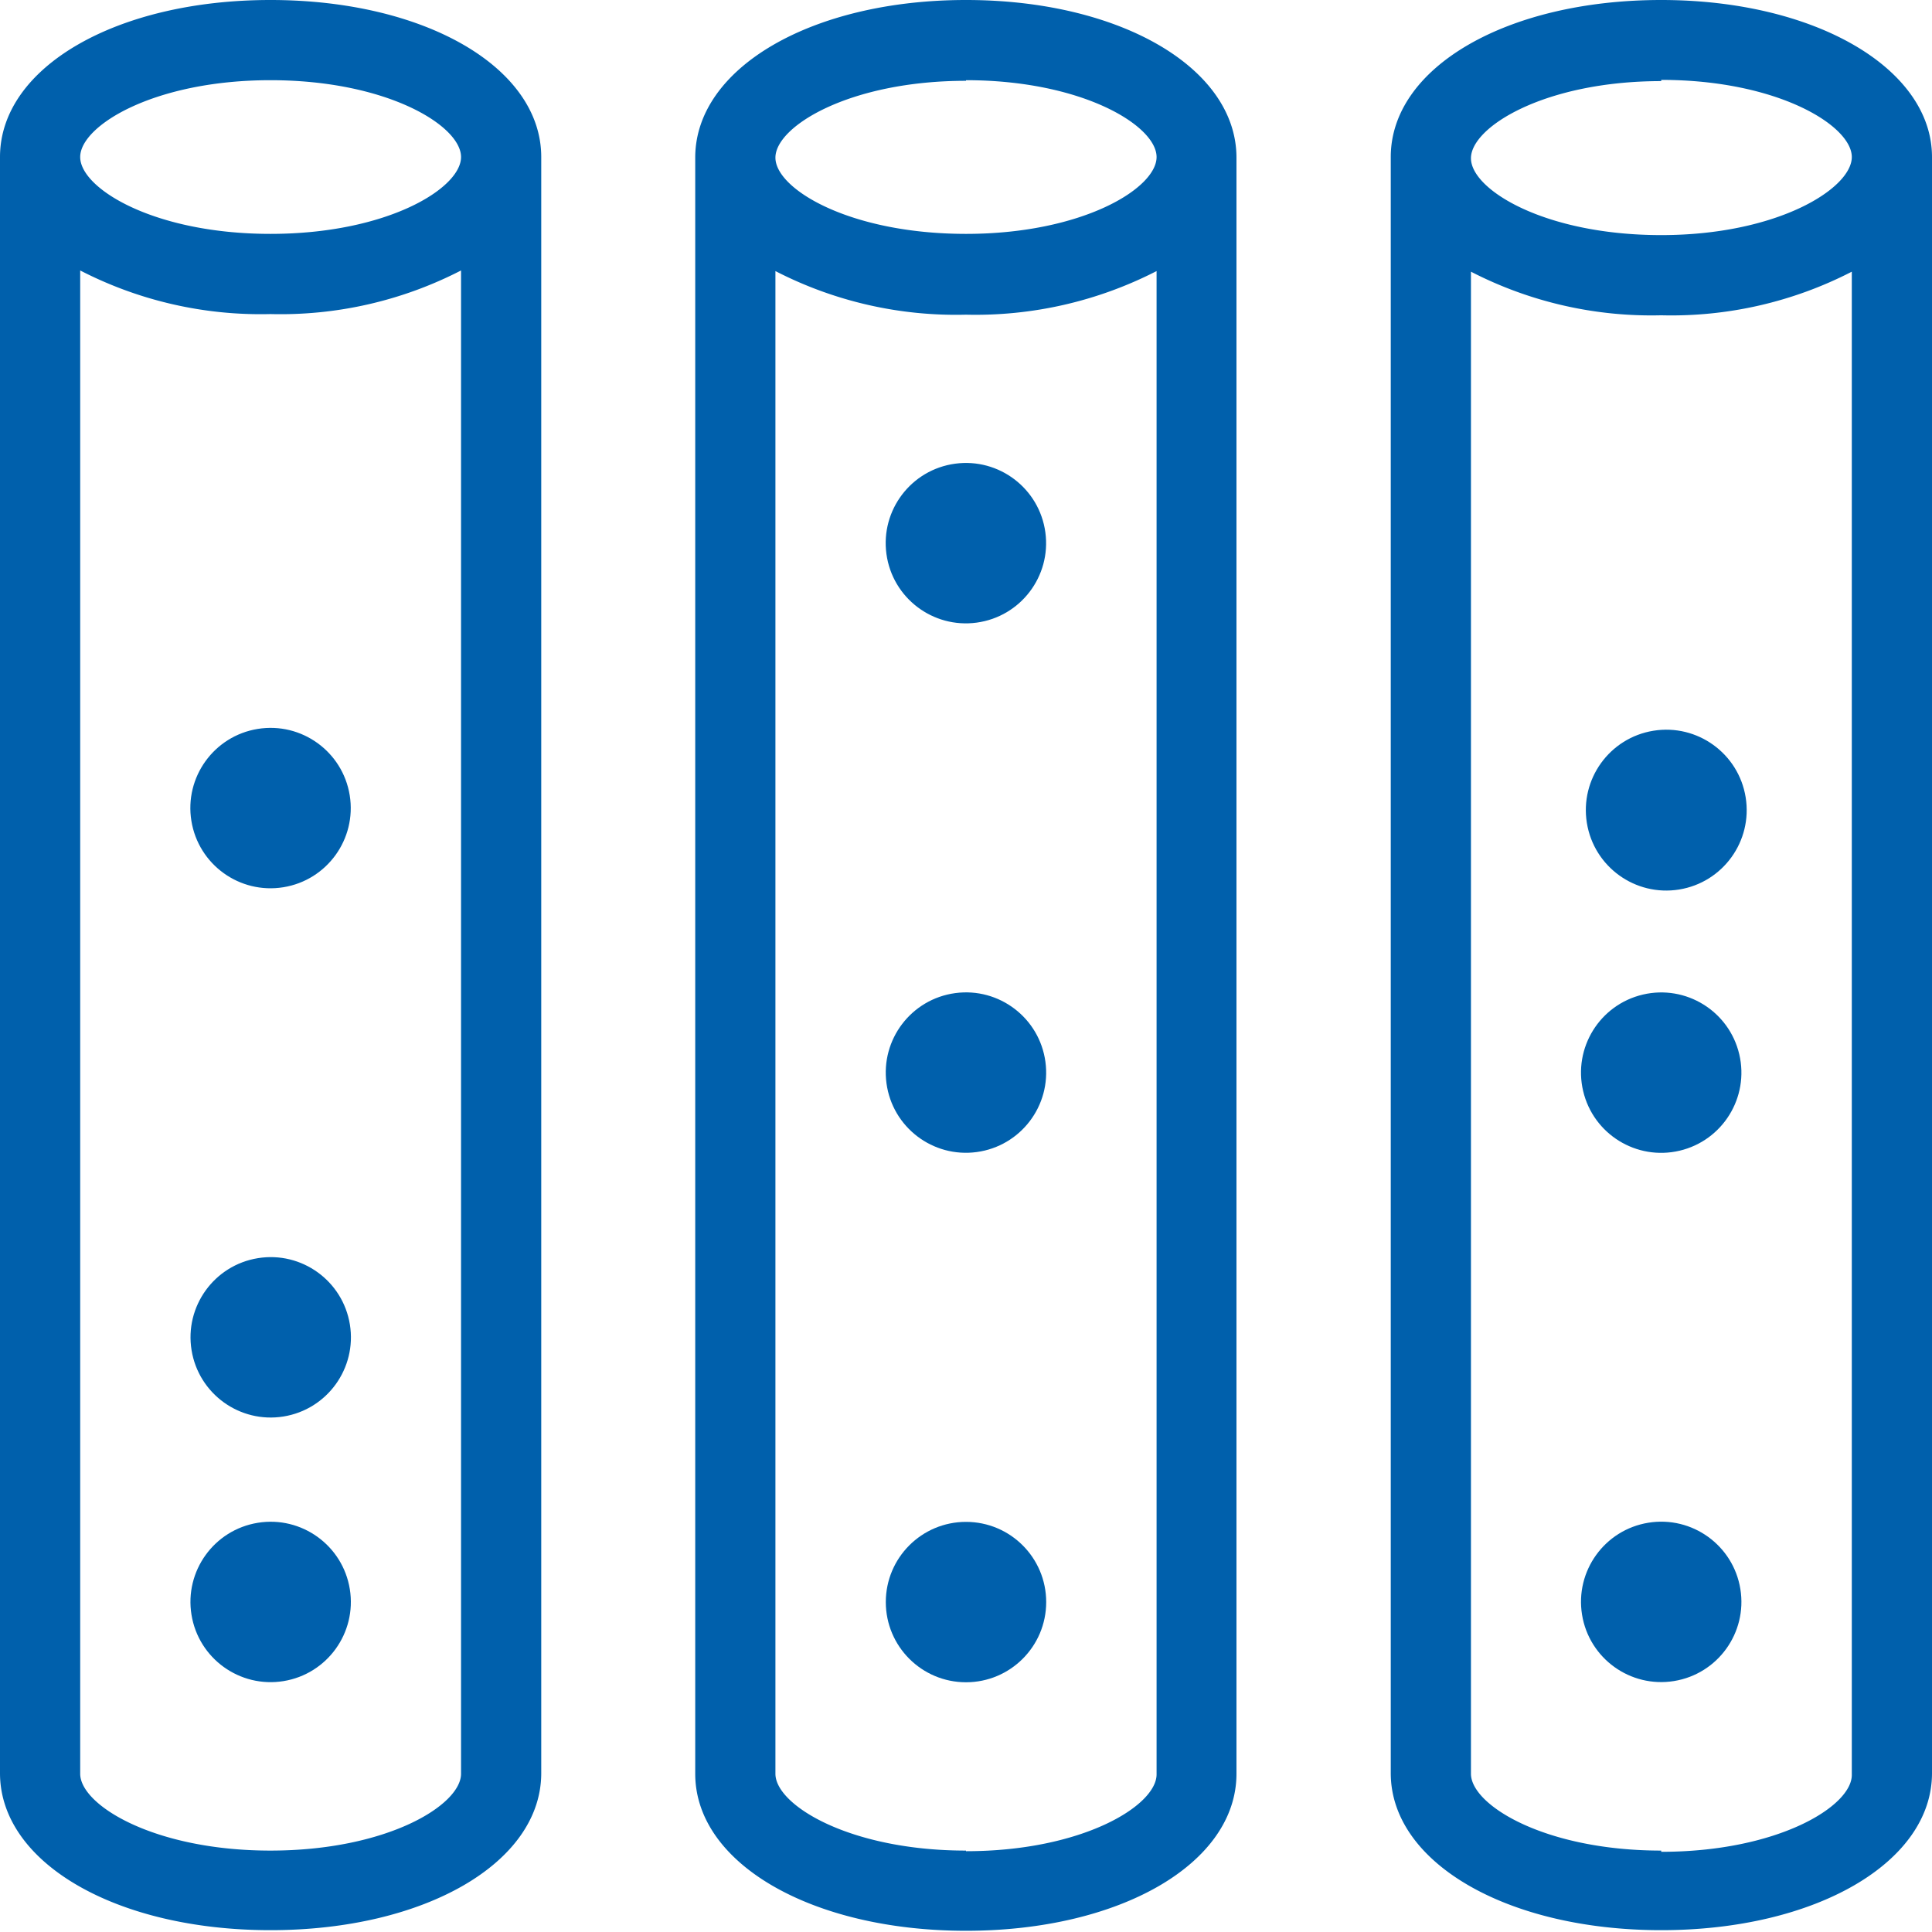
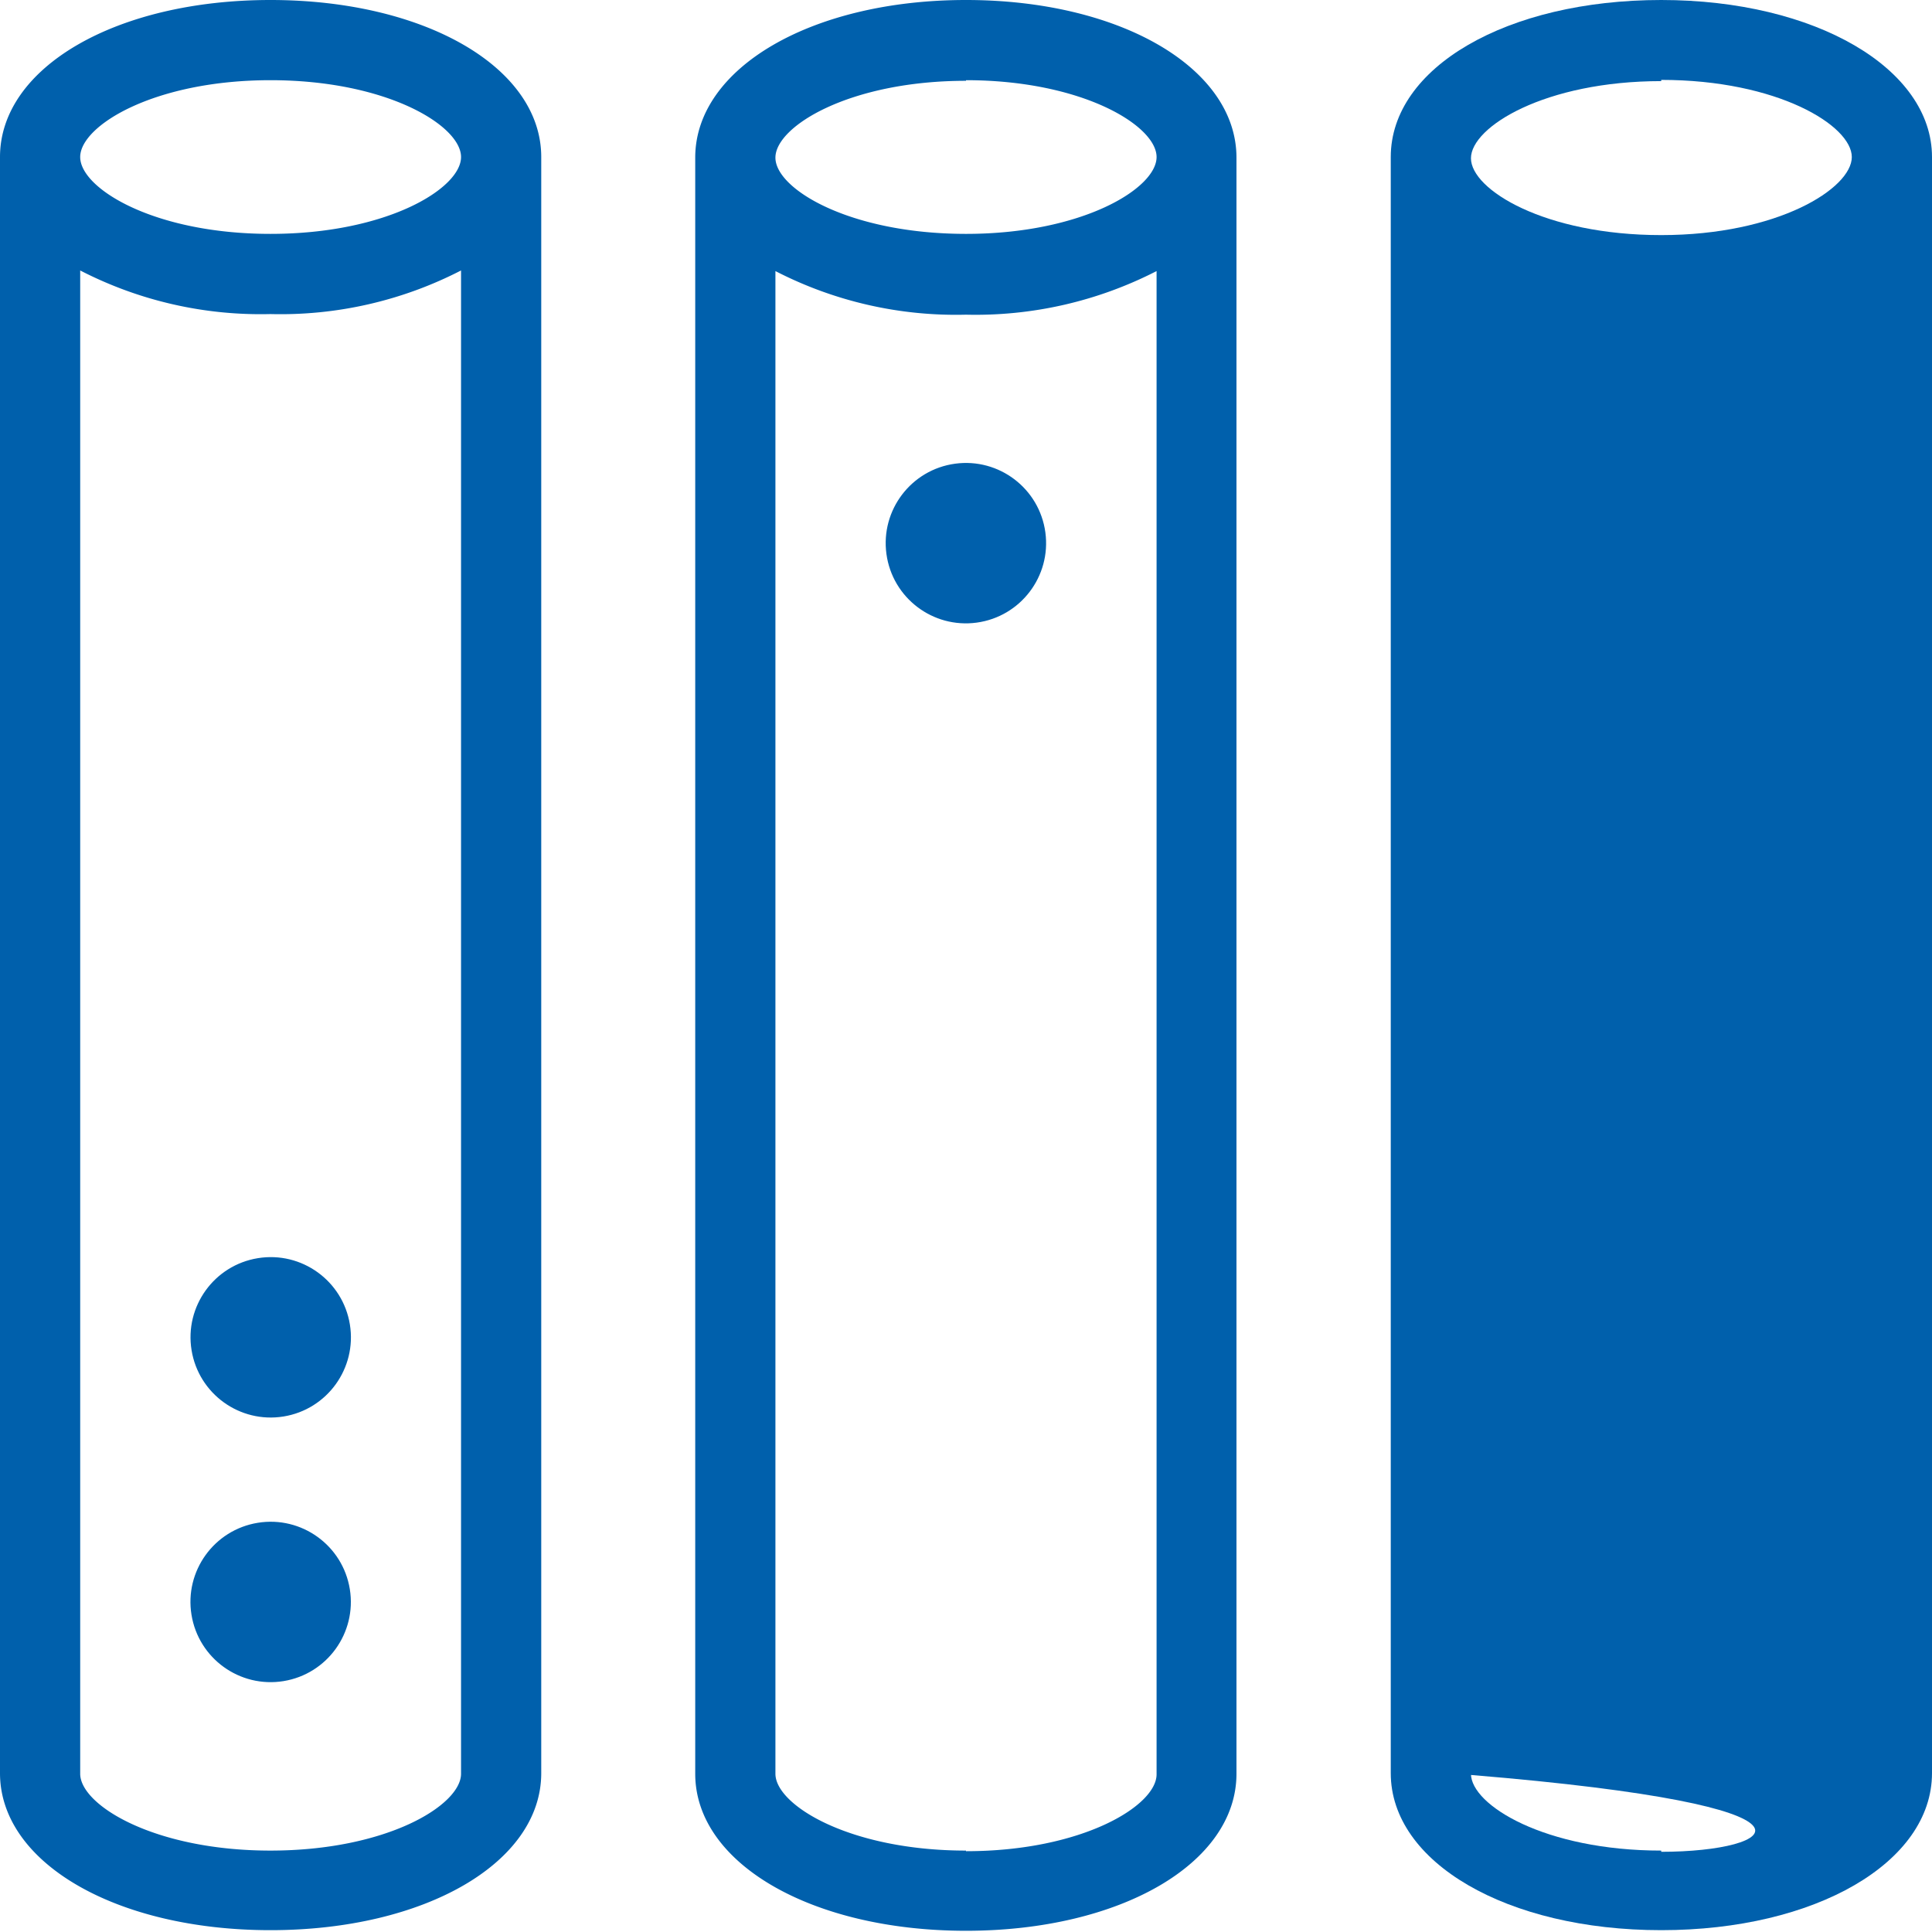
<svg xmlns="http://www.w3.org/2000/svg" viewBox="0 0 63.36 63.36">
  <title>fibers</title>
  <g id="Layer_2" data-name="Layer 2">
    <g id="Layer_2-2" data-name="Layer 2">
      <g>
        <path d="M8.87,0C3.81,0,0,2.21,0,5.15v53c0,2.94,3.81,5.15,8.87,5.15s8.88-2.21,8.88-5.15v-53C17.75,2.21,13.93,0,8.87,0Zm0,2.63c3.82,0,6.25,1.49,6.25,2.52S12.69,7.67,8.87,7.67,2.63,6.18,2.63,5.15,5.06,2.63,8.87,2.63Zm0,58.06c-3.81,0-6.24-1.49-6.24-2.52V8.87A12.91,12.91,0,0,0,8.87,10.3a12.92,12.92,0,0,0,6.25-1.43v49.3C15.12,59.2,12.69,60.69,8.87,60.69Z" style="fill: #0060ac" />
        <path d="M31.68,0C26.62,0,22.8,2.23,22.8,5.17v53c0,2.94,3.82,5.15,8.88,5.15s8.87-2.21,8.87-5.15v-53C40.55,2.23,36.74,0,31.68,0Zm0,2.63c3.81,0,6.25,1.49,6.25,2.52s-2.44,2.52-6.25,2.52S25.43,6.2,25.43,5.17,27.87,2.65,31.68,2.65Zm0,58.06c-3.81,0-6.25-1.49-6.25-2.52V8.89a12.92,12.92,0,0,0,6.25,1.43,13,13,0,0,0,6.25-1.43v49.3C37.93,59.22,35.49,60.71,31.68,60.71Z" style="fill: #0060ac" />
-         <path d="M54.48,0c-5.06,0-8.87,2.21-8.87,5.15v53c0,2.93,3.81,5.15,8.87,5.15s8.88-2.22,8.88-5.15v-53C63.36,2.25,59.54,0,54.48,0Zm0,2.62c3.82,0,6.25,1.5,6.25,2.53S58.3,7.71,54.48,7.71s-6.24-1.49-6.24-2.52S50.67,2.66,54.48,2.66Zm0,58.07c-3.81,0-6.24-1.49-6.24-2.52V8.91a12.91,12.91,0,0,0,6.24,1.43,12.92,12.92,0,0,0,6.25-1.43v49.3C60.73,59.24,58.3,60.73,54.48,60.73Z" style="fill: #0060ac" />
+         <path d="M54.48,0c-5.06,0-8.87,2.21-8.87,5.15v53c0,2.93,3.81,5.15,8.87,5.15s8.88-2.22,8.88-5.15v-53C63.36,2.25,59.54,0,54.48,0Zm0,2.62c3.82,0,6.25,1.5,6.25,2.53S58.3,7.71,54.48,7.71s-6.24-1.49-6.24-2.52S50.67,2.66,54.48,2.66Zm0,58.07c-3.81,0-6.24-1.49-6.24-2.52V8.91v49.3C60.73,59.24,58.3,60.73,54.48,60.73Z" style="fill: #0060ac" />
        <circle cx="8.87" cy="52.54" r="2.63" transform="translate(-8.28 2.09) rotate(-9.2)" style="fill: #0060ac" />
        <circle cx="8.87" cy="43.86" r="2.63" transform="translate(-6.89 1.98) rotate(-9.2)" style="fill: #0060ac" />
-         <circle cx="8.87" cy="26.5" r="2.63" transform="translate(-4.12 1.76) rotate(-9.2)" style="fill: #0060ac" />
-         <circle cx="31.68" cy="52.54" r="2.63" style="fill: #0060ac" />
-         <circle cx="31.68" cy="35.18" r="2.63" transform="translate(-4.44 4.57) rotate(-7.72)" style="fill: #0060ac" />
        <circle cx="31.68" cy="17.82" r="2.63" transform="translate(-2.11 4.41) rotate(-7.72)" style="fill: #0060ac" />
        <circle cx="54.48" cy="52.54" r="2.63" transform="translate(-7.7 9.38) rotate(-9.2)" style="fill: #0060ac" />
-         <circle cx="54.48" cy="35.18" r="2.63" transform="translate(-6.61 13.41) rotate(-13.24)" style="fill: #0060ac" />
        <circle cx="54.48" cy="26.5" r="2.63" transform="matrix(0.99, -0.16, 0.16, 0.99, -3.53, 9.05)" style="fill: #0060ac" />
      </g>
    </g>
  </g>
</svg>